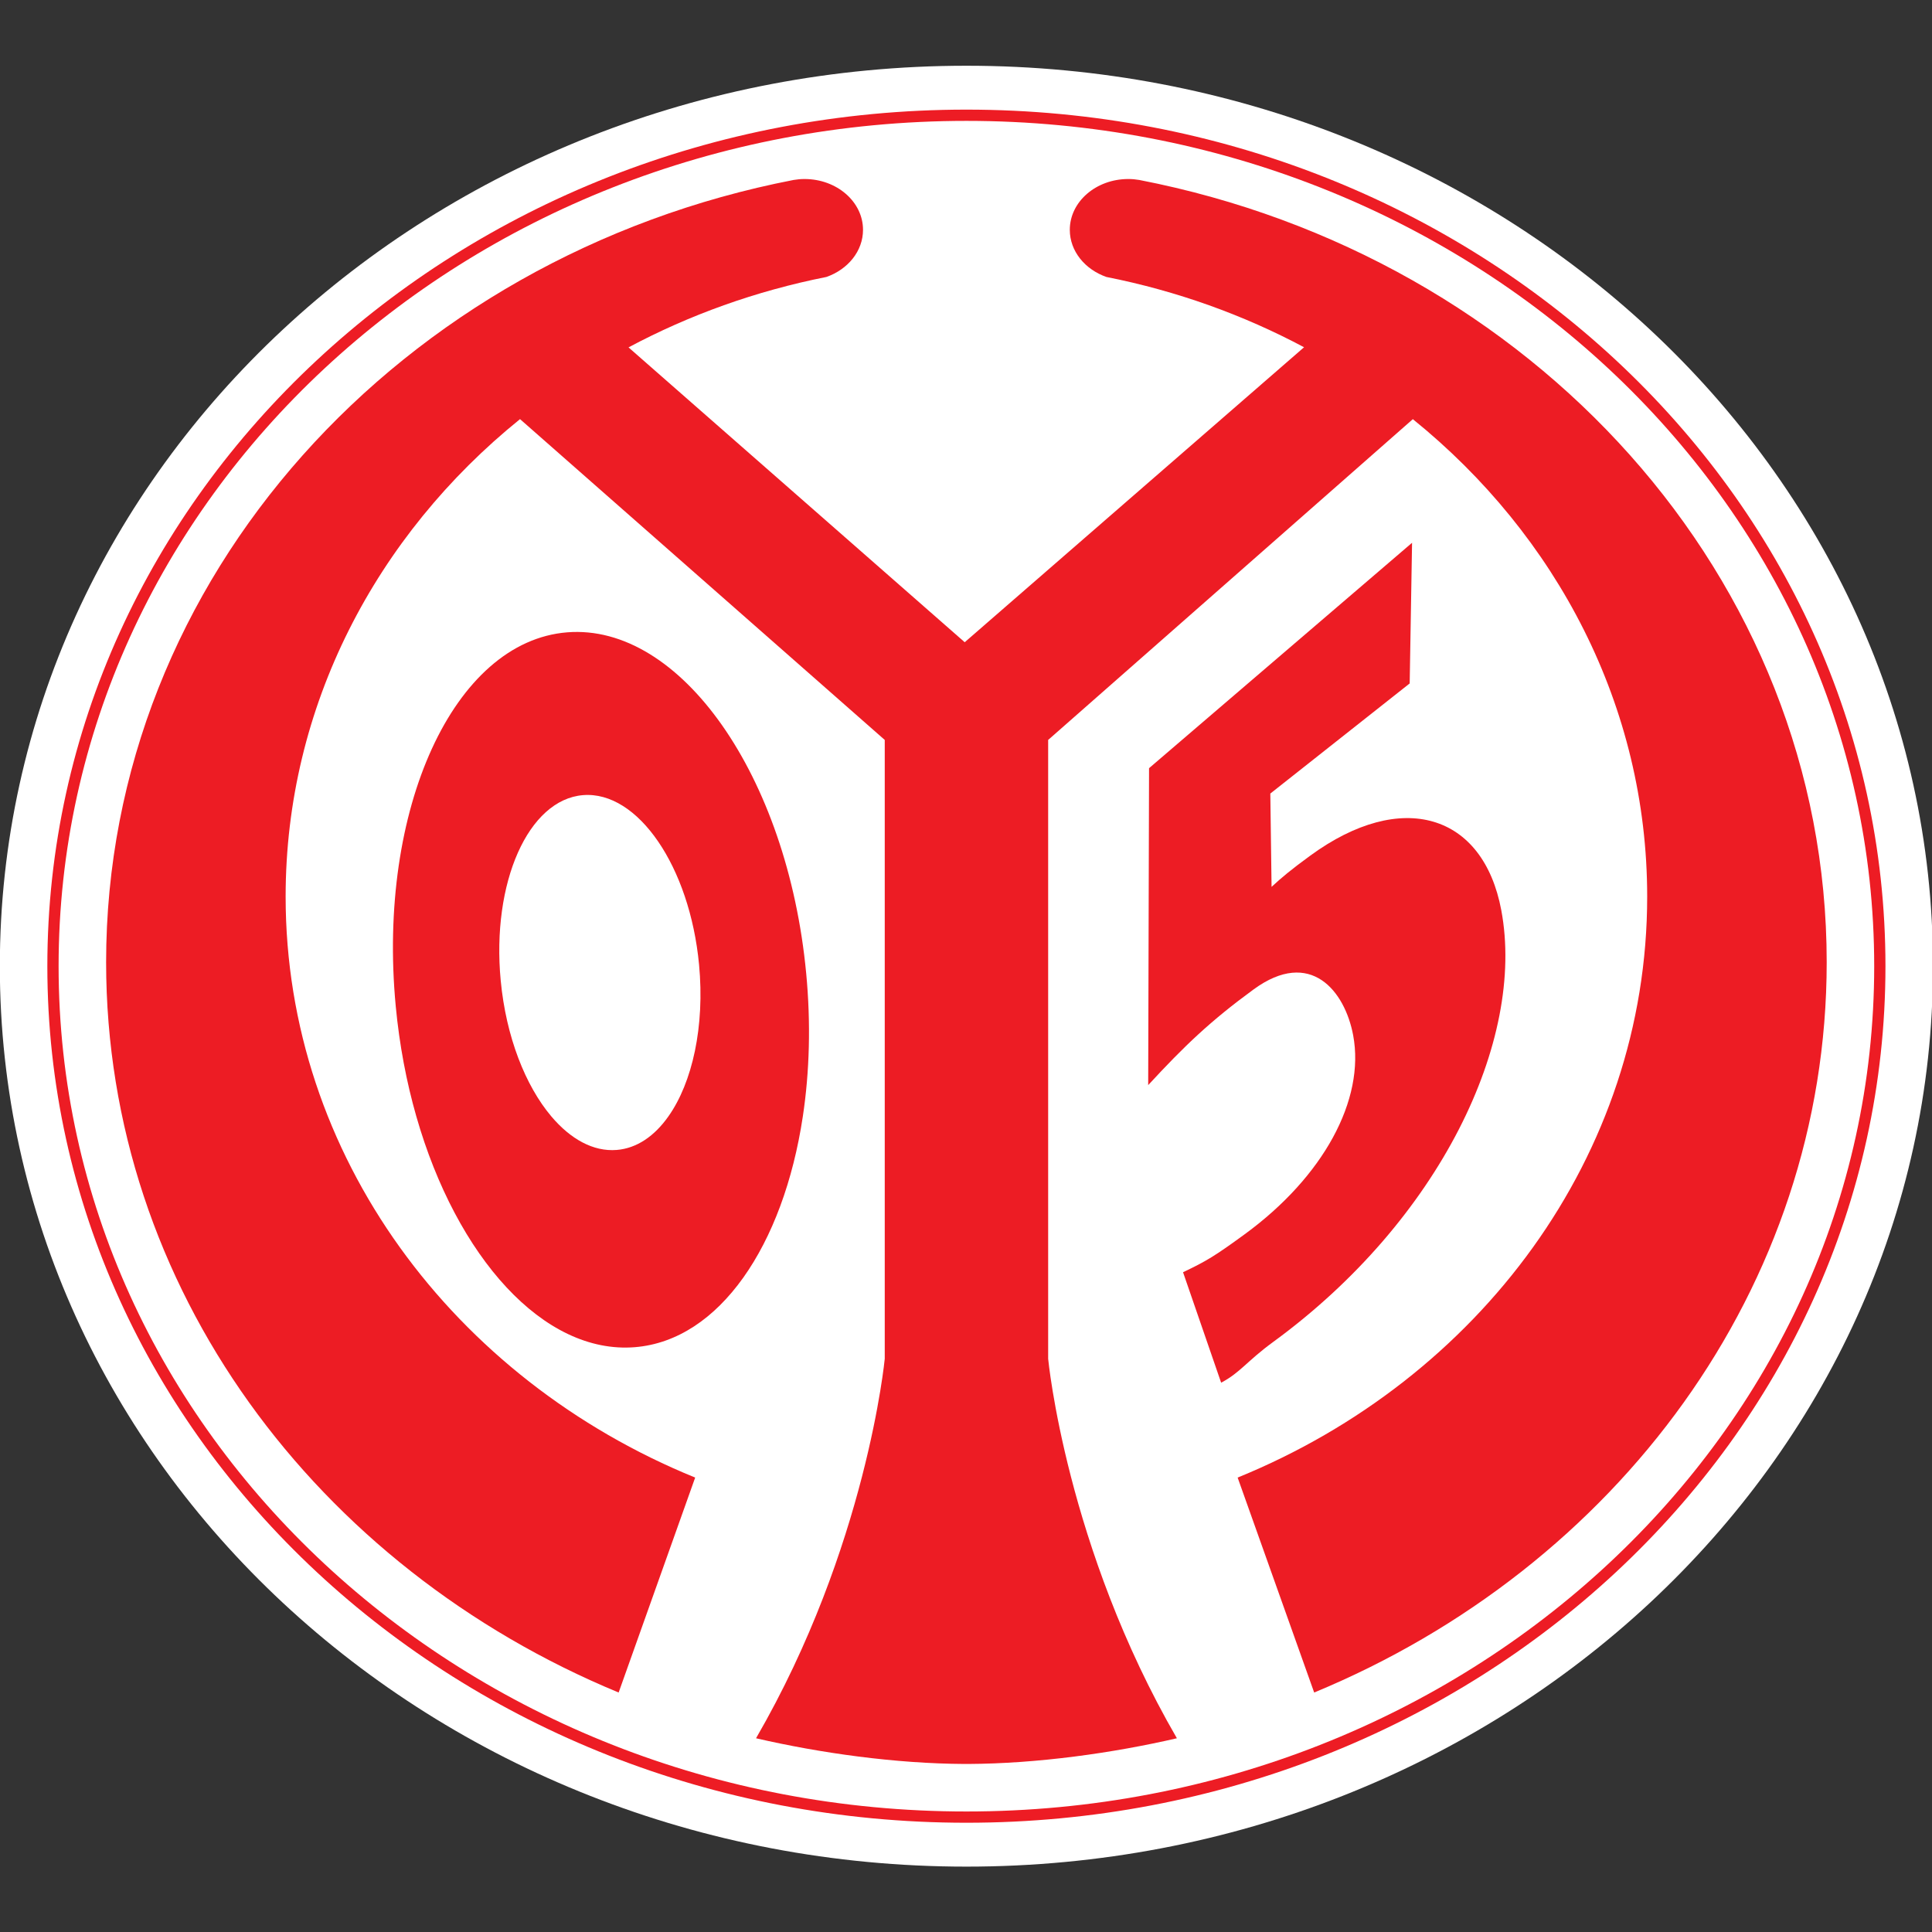
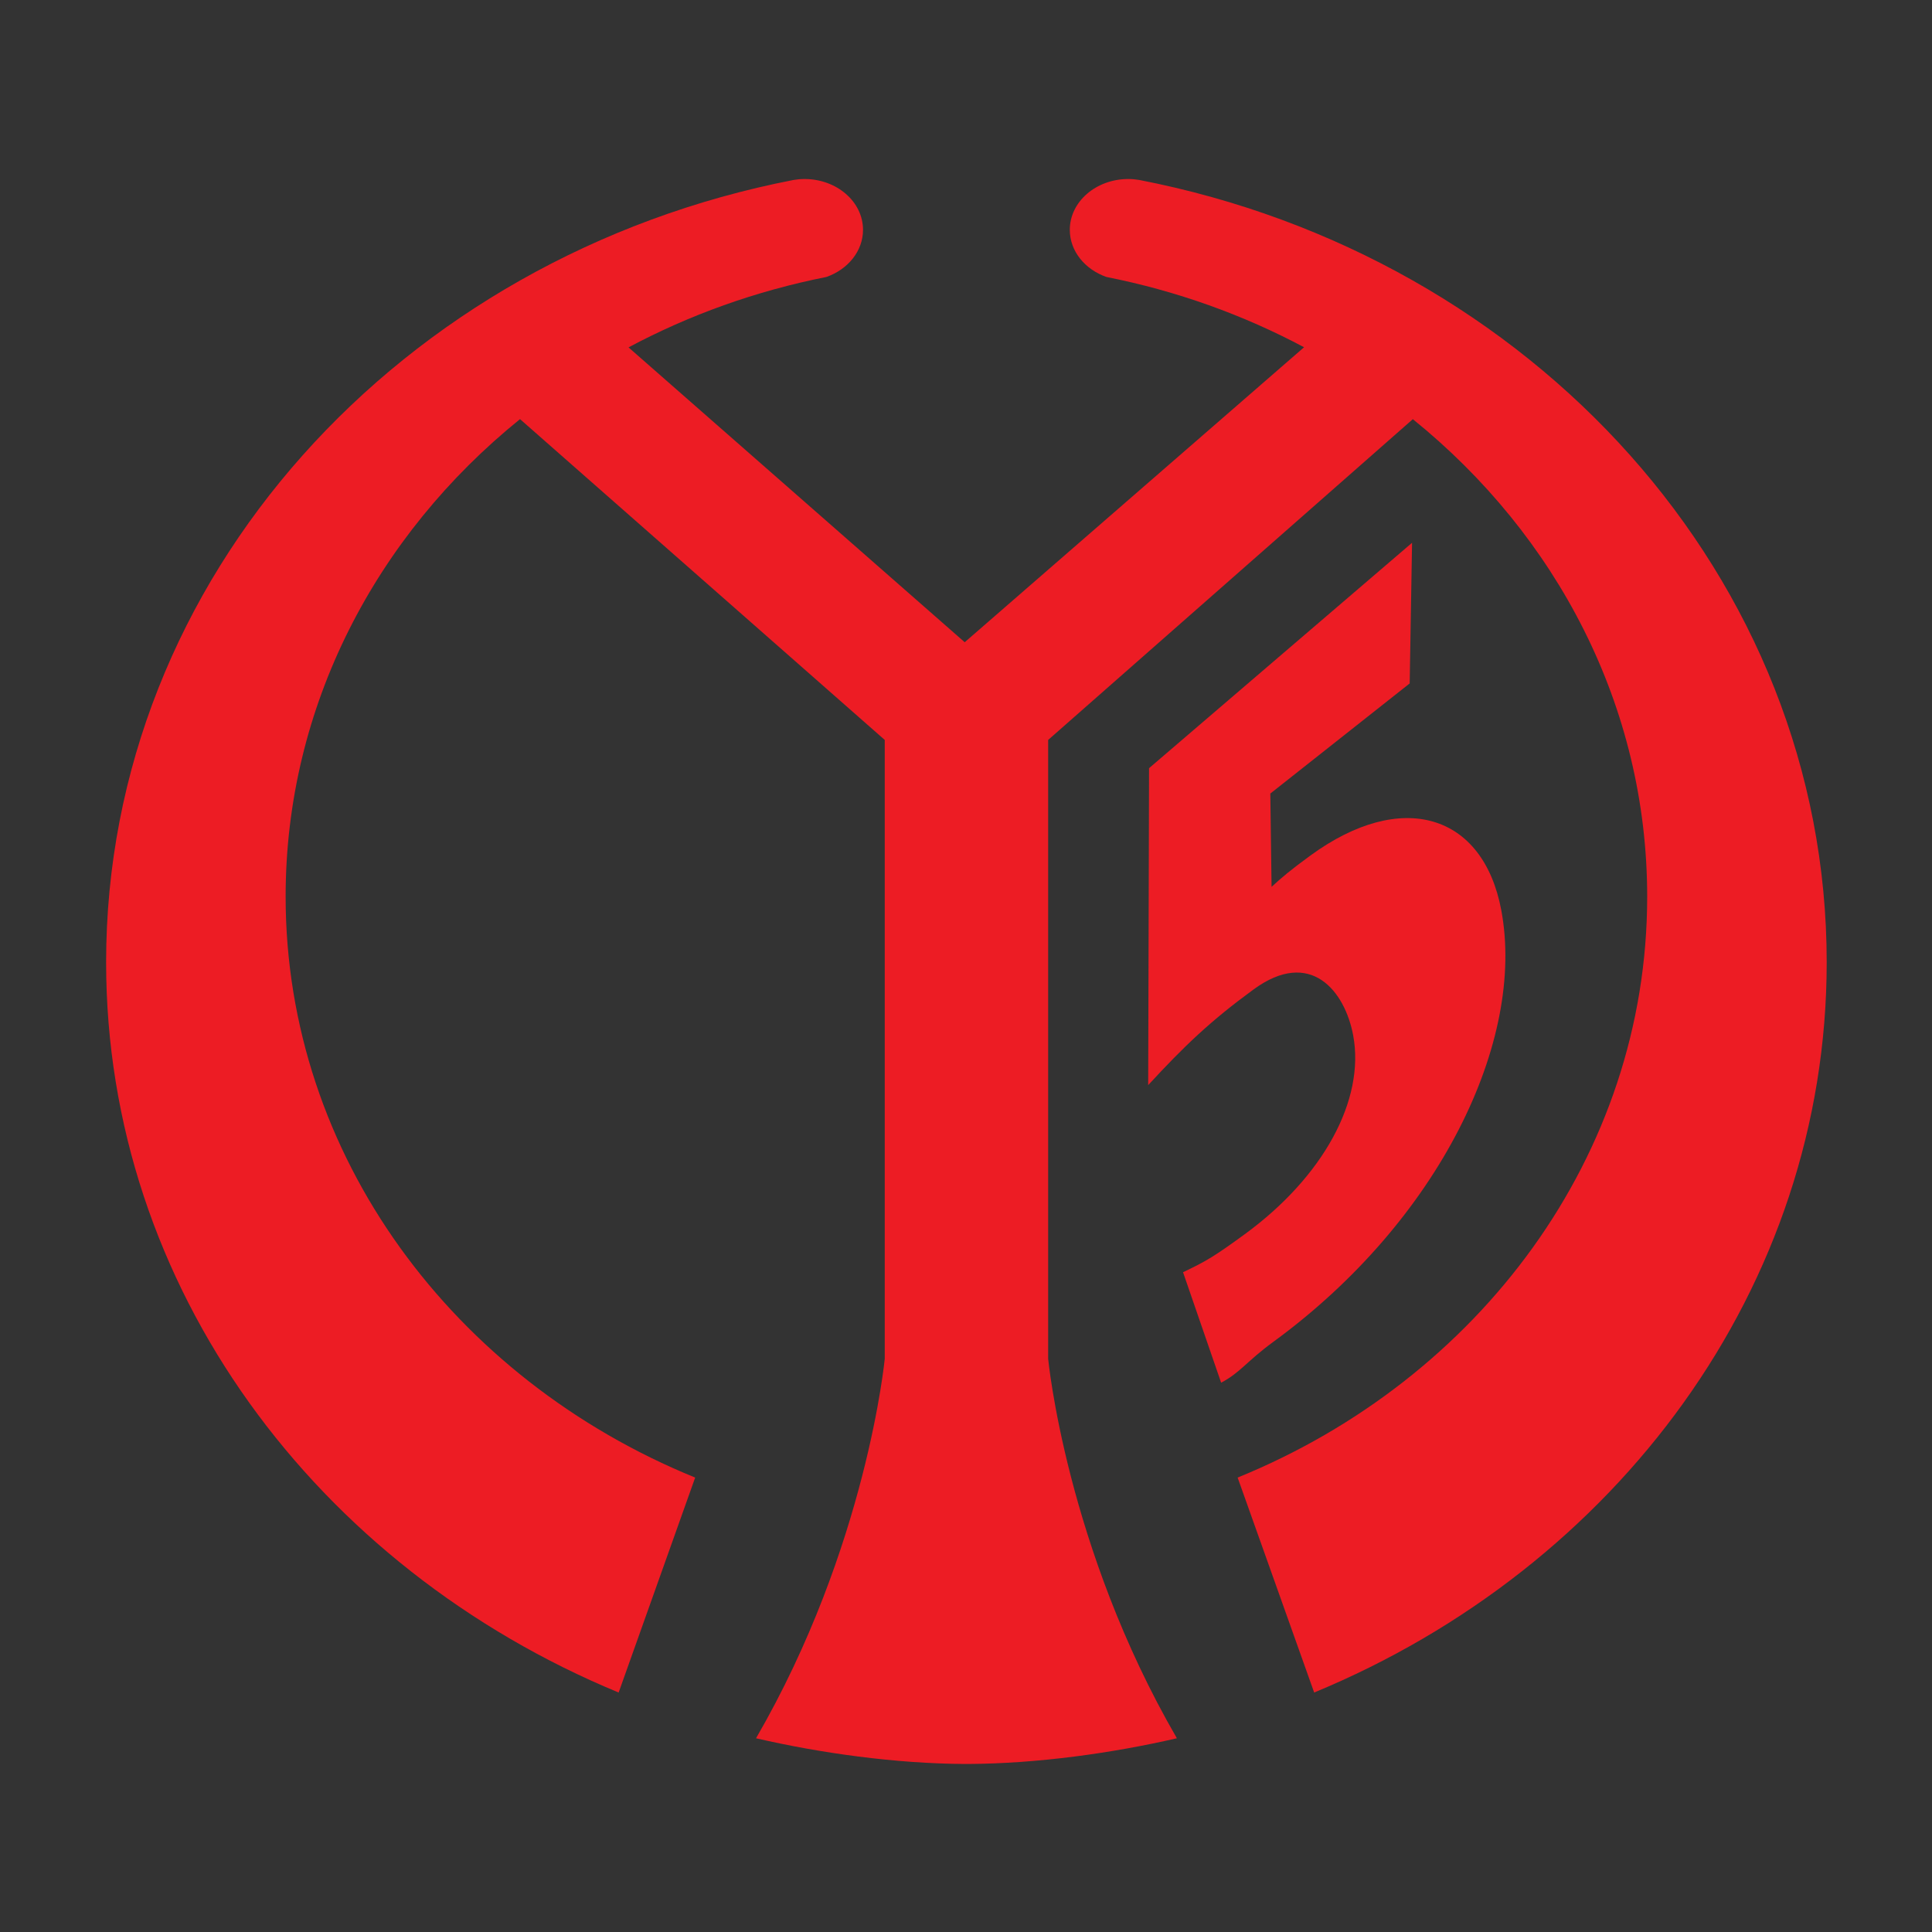
<svg xmlns="http://www.w3.org/2000/svg" xmlns:ns1="http://sodipodi.sourceforge.net/DTD/sodipodi-0.dtd" xmlns:ns2="http://www.inkscape.org/namespaces/inkscape" viewBox="0 0 649.6 649.6" height="649.6" width="649.6" xml:space="preserve" id="svg2" version="1.1" ns1:docname="1-fsv-mainz-05.svg" ns2:version="0.92.2 (5c3e80d, 2017-08-06)">
  <rect x="0" y="0" width="649.6" height="649.6" fill="#333333" stroke="none" />
  <ns1:namedview pagecolor="#ffffff" bordercolor="#666666" borderopacity="1" objecttolerance="10" gridtolerance="10" guidetolerance="10" ns2:pageopacity="0" ns2:pageshadow="2" ns2:window-width="2560" ns2:window-height="1376" id="namedview67" showgrid="false" fit-margin-right="-0.4" fit-margin-top="0" fit-margin-left="0" fit-margin-bottom="0" ns2:zoom="0.49751912" ns2:cx="211.35469" ns2:cy="350.23461" ns2:window-x="1280" ns2:window-y="534" ns2:window-maximized="1" ns2:current-layer="svg2" />
  <defs id="defs6" />
  <g id="g294" transform="matrix(4.814,0,0,-4.814,-1875.694,1285.673)">
-     <path ns2:connector-curvature="0" d="m 457.131,136.696 c 37.285,0 67.51,28.158 67.51,62.891 0,34.734 -30.225,62.891 -67.51,62.891 -37.284,0 -67.509,-28.157 -67.509,-62.891 0,-34.733 30.225,-62.891 67.509,-62.891 v 0" style="fill:#ffffff;fill-opacity:1;fill-rule:nonzero;stroke:none;stroke-width:0.1" id="path124" />
-     <path ns2:connector-curvature="0" d="m 445.94,199.097 c -1.307,13.788 -8.784,24.446 -16.701,23.807 -7.916,-0.639 -13.273,-12.334 -11.965,-26.121 0.256,-2.702 0.749,-5.285 1.436,-7.686 2.819,-9.845 8.9,-16.634 15.265,-16.121 5.895,0.476 10.372,7.085 11.732,16.122 0.467,3.098 0.567,6.481 0.233,9.999 z m -13.234,-12.345 c -1.63,-0.132 -3.224,0.755 -4.567,2.345 -1.809,2.142 -3.162,5.559 -3.534,9.487 -0.649,6.843 1.925,12.641 5.751,12.95 3.825,0.308 7.453,-4.989 8.102,-11.832 0.41,-4.33 -0.47,-8.241 -2.14,-10.605 -0.97,-1.378 -2.207,-2.232 -3.612,-2.345 v 0" style="fill:#ed1c24;fill-opacity:1;fill-rule:nonzero;stroke:none;stroke-width:0.1" id="path126" />
    <path ns2:connector-curvature="0" d="m 457.256,143.866 h -0.243 c -4.849,0.024 -10.086,0.759 -14.575,1.795 7.74,13.355 8.99,26.507 8.99,26.507 v 43.221 l -25.474,22.407 c -10.042,-8.113 -16.371,-20.044 -16.371,-33.351 0,-18.102 11.751,-33.711 28.604,-40.576 l -5.345,-15.013 c -21.093,8.725 -35.797,28.28 -35.797,51.004 0,26.892 20.605,49.322 48.013,54.64 0.254,0.043 0.499,0.066 0.767,0.066 2.256,0 4.085,-1.589 4.085,-3.548 0,-1.491 -1.058,-2.767 -2.557,-3.293 -4.934,-0.978 -9.584,-2.656 -13.821,-4.918 l 23.481,-20.594 23.701,20.603 c -4.233,2.257 -8.877,3.932 -13.805,4.909 -1.499,0.526 -2.556,1.802 -2.556,3.293 0,1.959 1.829,3.548 4.084,3.548 0.269,0 0.514,-0.023 0.768,-0.066 27.408,-5.318 48.013,-27.748 48.013,-54.64 0,-22.724 -14.704,-42.279 -35.797,-51.004 l -5.346,15.013 c 16.853,6.865 28.605,22.474 28.605,40.576 0,13.306 -6.328,25.235 -16.368,33.348 l -25.471,-22.404 v -43.221 c 0,0 1.251,-13.152 8.991,-26.507 -4.489,-1.036 -9.726,-1.771 -14.576,-1.795 v 0" style="fill:#ed1c24;fill-opacity:1;fill-rule:nonzero;stroke:none;stroke-width:0.1" id="path128" />
    <path ns2:connector-curvature="0" d="m 494.491,203.491 c 1.705,-9.102 -4.3,-21.647 -15.922,-30.141 -1.88,-1.375 -2.291,-2.138 -3.646,-2.854 l -2.661,7.715 c 1.606,0.763 2.207,1.12 4.316,2.66 5.469,3.998 8.413,9.371 7.566,13.892 -0.576,3.075 -2.965,6.116 -6.954,3.201 -3.019,-2.207 -4.832,-3.943 -7.362,-6.684 l 0.06,22.136 18.37,15.743 -0.166,-9.824 -9.734,-7.692 0.087,-6.516 c 0.719,0.662 1.334,1.181 2.702,2.18 6.38,4.664 12.08,2.936 13.344,-3.816 v 0 0" style="fill:#ed1c24;fill-opacity:1;fill-rule:nonzero;stroke:none;stroke-width:0.1" id="path130" />
-     <path ns2:connector-curvature="0" d="m 457.131,140.154 c 35.235,0 63.798,26.609 63.798,59.433 0,32.824 -28.563,59.433 -63.798,59.433 -35.234,0 -63.798,-26.609 -63.798,-59.433 0,-32.824 28.564,-59.433 63.798,-59.433 z" style="fill:none;stroke:#ed1c24;stroke-width:0.786;stroke-linecap:butt;stroke-linejoin:miter;stroke-miterlimit:10;stroke-dasharray:none;stroke-opacity:1" id="path132" />
  </g>
</svg>